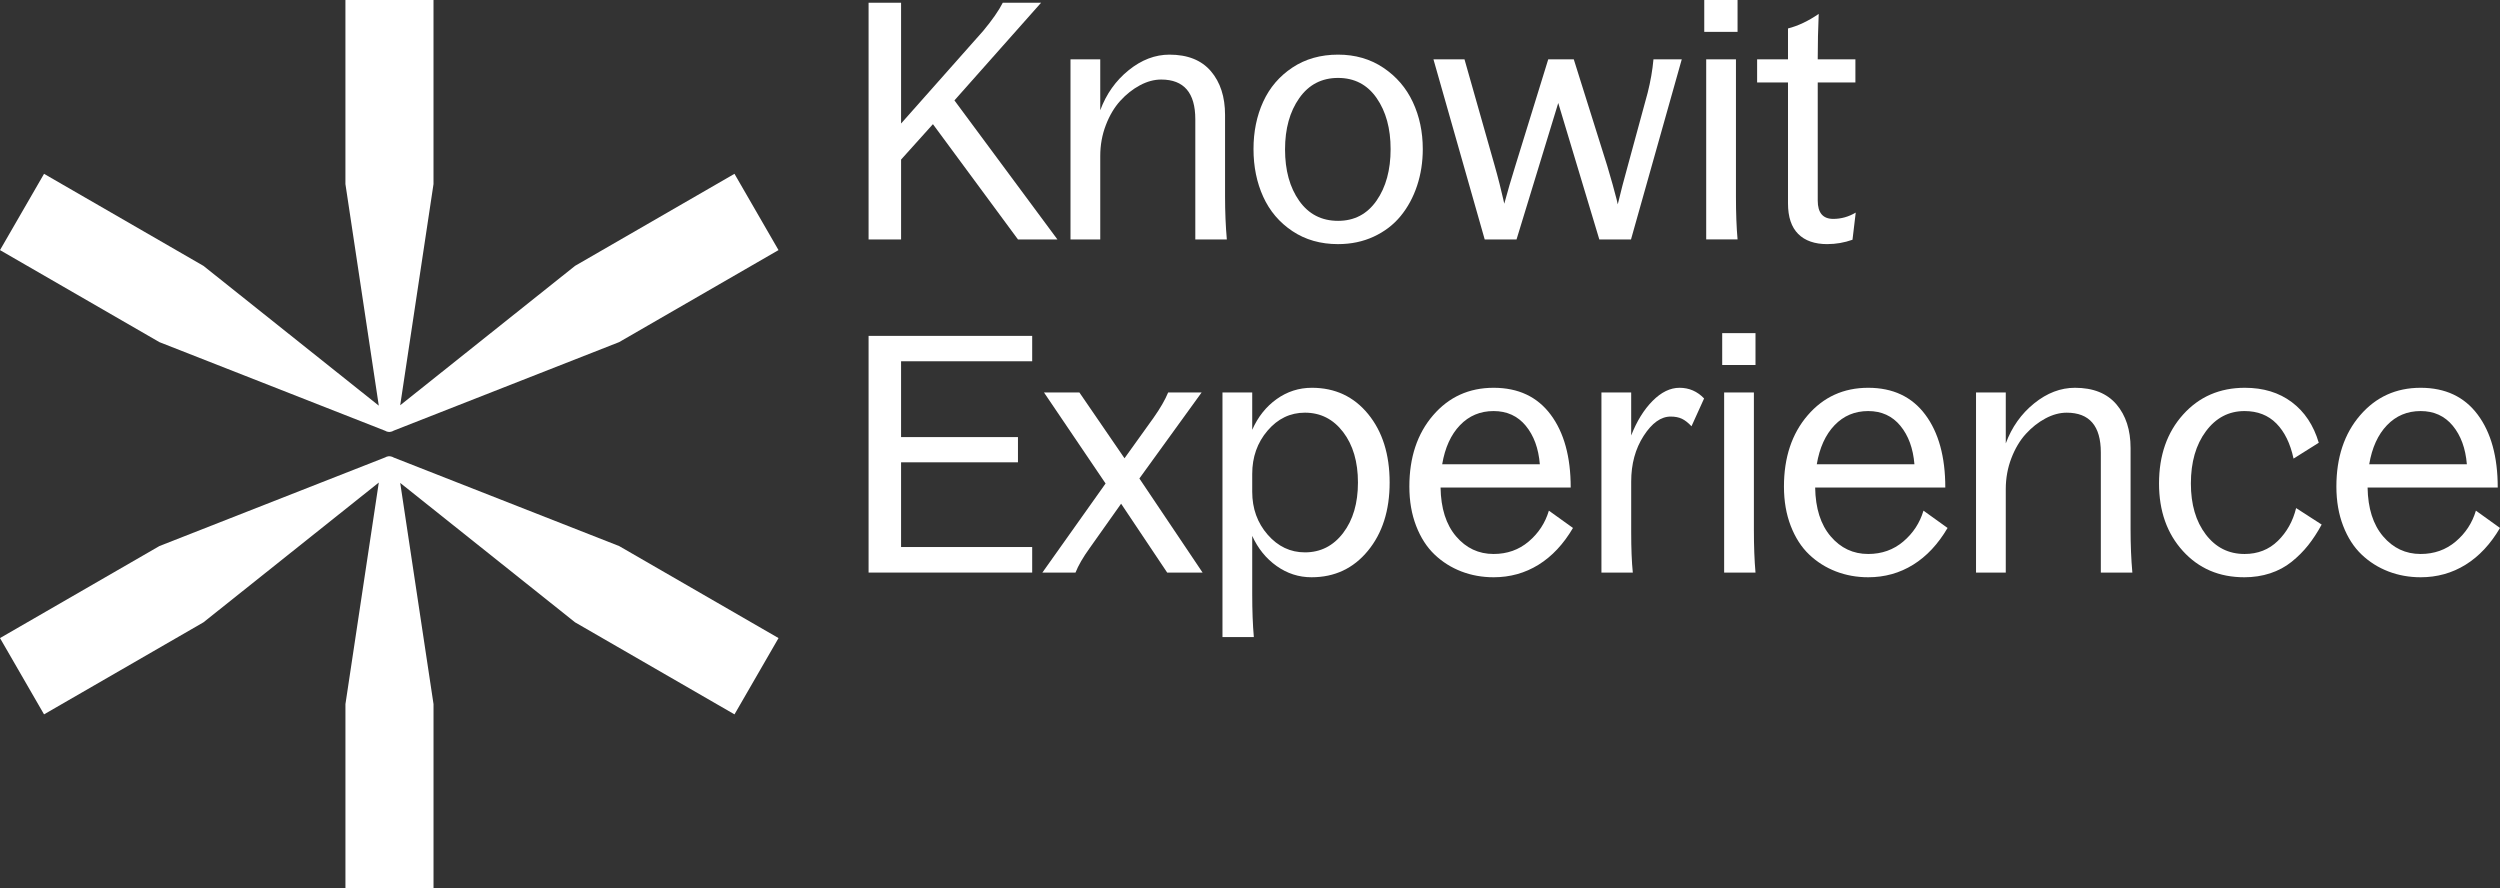
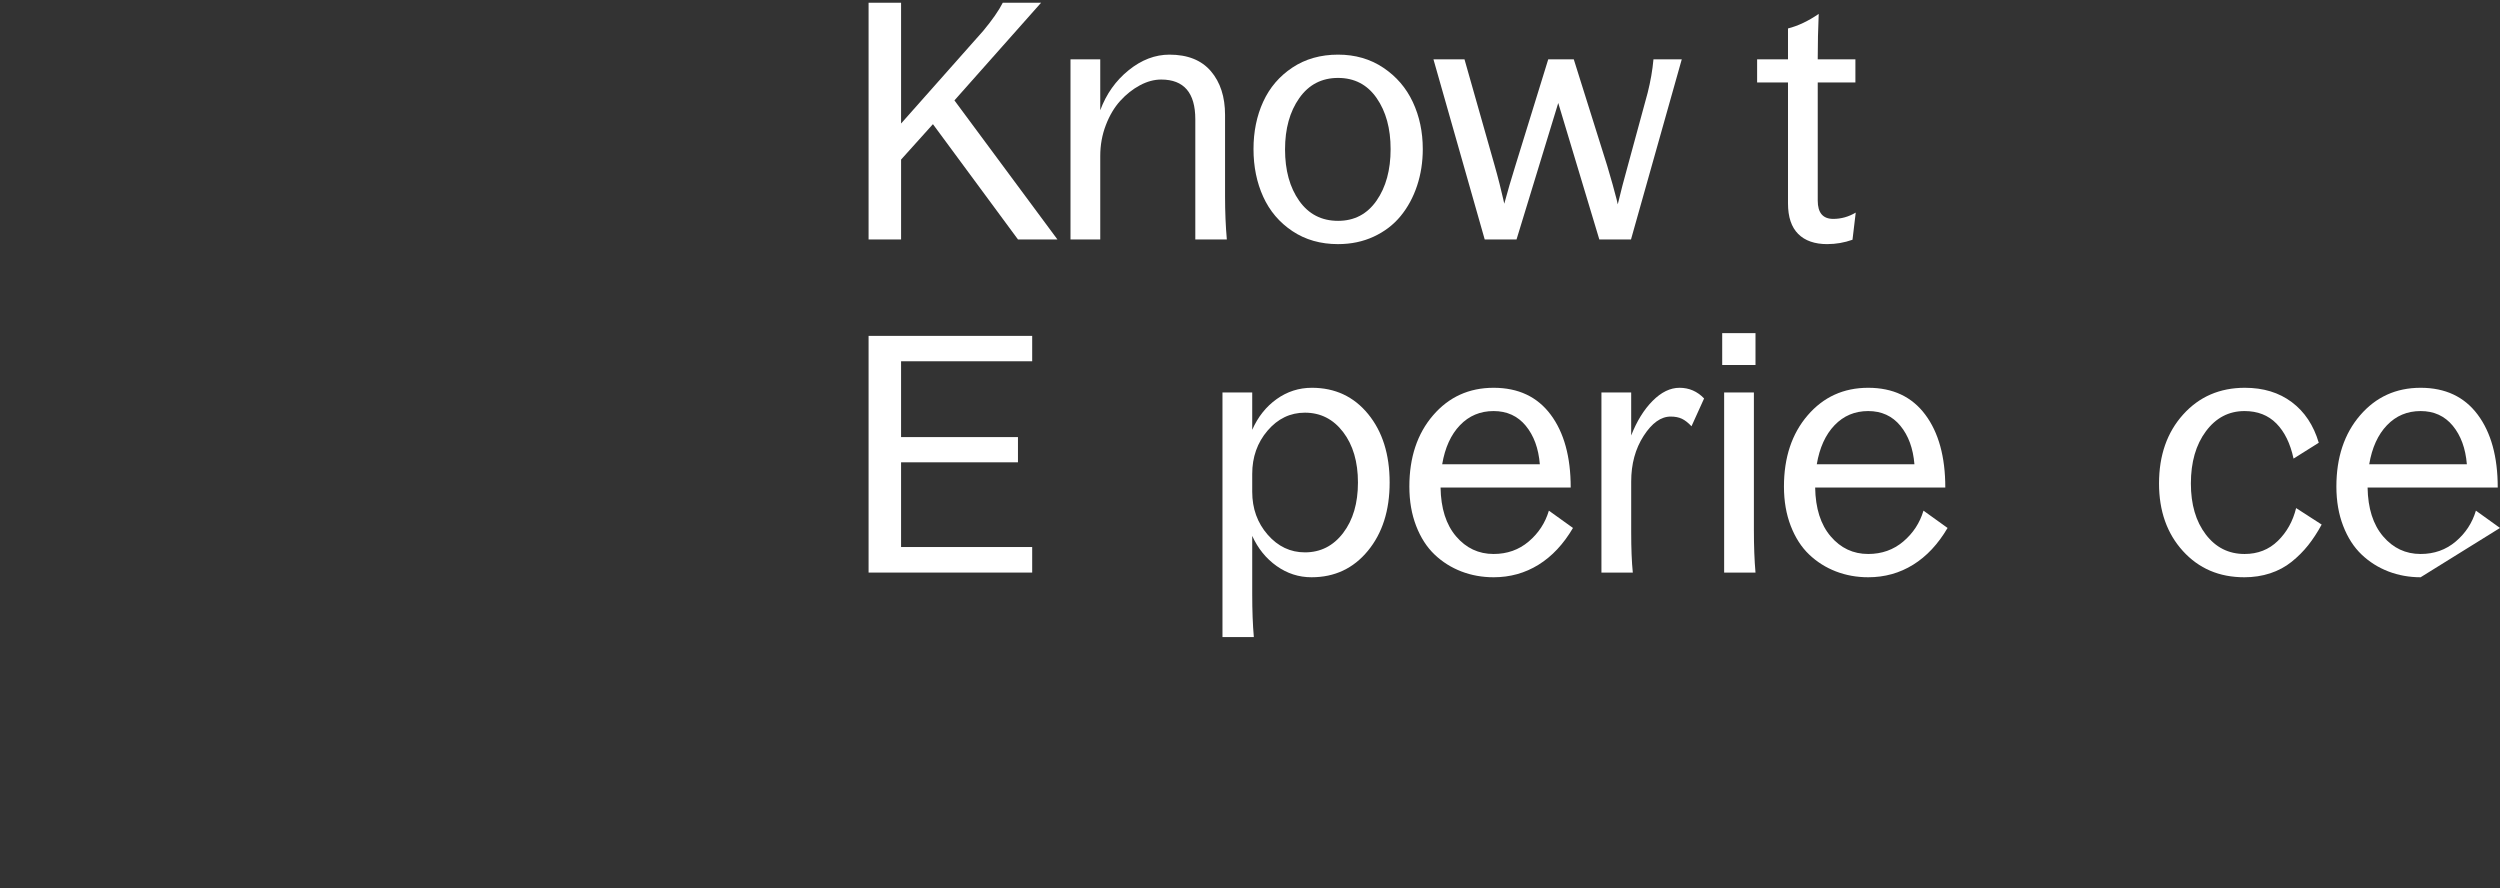
<svg xmlns="http://www.w3.org/2000/svg" id="a" viewBox="0 0 442.758 157.3">
  <rect x="0" y="0" width="442.758" height="157.3" fill="#333333" stroke="none" />
-   <path d="M68.221,76.294c.169.105.355.171.551.193.001 0.0.002 0.0.003.001.055.006.11.007.165.006.002,0,.003 0.0.004 0.0.012 0.0.021.006.033.006.008,0,.014-.004.022-.004.035-.001.07-.005.105-.009.001-0.0.002-0.0.003-.001.099-.011.195-.034.288-.067.119-.035.223-.087.325-.15l39.926-15.676,28.232-16.3-7.8-13.51-28.232,16.3-30.969,24.69,5.899-39.174V0h-15.6v32.6l5.909,39.242-31.054-24.758L7.8,30.784,0,44.294l28.232,16.3,39.988,15.7Z" fill="#fff" />
-   <path d="M69.721,81.031c-.102-.063-.206-.115-.325-.15-.094-.033-.19-.056-.288-.067-.001-0-.002-0-.003-.001-.035-.004-.07-.007-.105-.009-.008-0-.014-.004-.022-.004-.012,0-.021.006-.033.006-.002,0-.003 0-.004 0-.056-.001-.111 0-.165.006-.001 0-.002 0-.003.001-.195.022-.382.088-.551.193l-39.988,15.7L0,113.006l7.8,13.51,28.233-16.3,31.054-24.758-5.909,39.242v32.6h15.6v-32.6l-5.899-39.174,30.969,24.69,28.232,16.3,7.8-13.51-28.232-16.3-39.926-15.676Z" fill="#fff" />
  <path d="M153.828,42.404V.486h5.755v21.389l14.545-16.406c1.603-1.928,2.758-3.589,3.465-4.982h6.786l-15.347,17.294,18.239,24.624h-6.986l-15.061-20.415-5.64,6.271v14.145h-5.755Z" fill="#fff" />
  <path d="M189.59,42.404V10.508h5.268v9.019c1.069-2.882,2.744-5.244,5.025-7.086,2.281-1.842,4.69-2.763,7.229-2.763,3.226,0,5.674.978,7.344,2.935,1.67,1.957,2.505,4.538,2.505,7.745v14.431c0,2.71.105,5.25.315,7.616h-5.583v-21.274c0-4.696-2.014-7.043-6.042-7.043-1.241,0-2.496.339-3.765,1.017s-2.429,1.594-3.478,2.748c-1.05,1.155-1.904,2.591-2.562,4.309-.659,1.718-.988,3.541-.988,5.469v14.774h-5.268Z" fill="#fff" />
  <path d="M236.976,43.235c-3.093,0-5.789-.769-8.089-2.305-2.301-1.536-4.023-3.564-5.168-6.085-1.145-2.519-1.719-5.335-1.719-8.446,0-3.092.573-5.889,1.719-8.389,1.145-2.501,2.867-4.514,5.168-6.042,2.3-1.527,4.996-2.291,8.089-2.291,3.034,0,5.707.773,8.017,2.319,2.31,1.546,4.052,3.575,5.226,6.085,1.174,2.51,1.761,5.283,1.761,8.318,0,2.31-.339,4.481-1.017,6.514-.678,2.033-1.647,3.818-2.906,5.354s-2.844,2.748-4.753,3.636-4.019,1.331-6.327,1.331ZM227.585,26.456c0,3.704.835,6.738,2.505,9.105,1.67,2.367,3.966,3.551,6.887,3.551,2.882,0,5.153-1.193,6.814-3.579,1.66-2.386,2.49-5.431,2.49-9.134,0-3.646-.825-6.657-2.477-9.034s-3.927-3.564-6.828-3.564-5.192,1.193-6.872,3.579c-1.68,2.387-2.519,5.412-2.519,9.077Z" fill="#fff" />
  <path d="M262.946,42.404l-9.077-31.896h5.498l5.325,18.754c.306,1.069.602,2.171.888,3.307.286,1.136.496,2.009.63,2.62l.2.888c.573-2.119,1.231-4.371,1.976-6.757l5.812-18.811h4.524l5.927,18.869c.324,1.069.644,2.172.959,3.307.315,1.136.549,2.009.701,2.62l.201.887c.515-2.157,1.106-4.428,1.774-6.814l3.522-12.942c.515-2.042.858-4.018,1.03-5.927h5.011l-8.99,31.896h-5.612l-7.272-24.166-7.387,24.166h-5.641Z" fill="#fff" />
-   <path d="M301.829,5.64V0h5.898v5.64h-5.898ZM302.173,42.404V10.508h5.269v24.28c0,2.94.095,5.479.286,7.616h-5.555Z" fill="#fff" />
  <path d="M323.618,43.235c-2.233,0-3.952-.602-5.154-1.804s-1.804-3.006-1.804-5.412V14.602h-5.469v-4.094h5.469v-5.469c1.794-.458,3.607-1.317,5.44-2.577-.115,2.691-.172,5.278-.172,7.759v.286h6.671v4.094h-6.671v20.931c0,2.157.916,3.235,2.748,3.235,1.394,0,2.721-.372,3.981-1.117l-.573,4.81c-1.45.516-2.939.773-4.466.773Z" fill="#fff" />
  <path d="M153.828,101.404v-41.918h28.976v4.496h-23.221v13.428h20.701v4.467h-20.701v15.003h23.221v4.524h-28.976Z" fill="#fff" />
-   <path d="M184.608,101.404l11.195-15.776-10.909-16.12h6.271l7.988,11.653,5.154-7.186c1.184-1.68,2.042-3.168,2.577-4.467h5.927l-11.023,15.232,11.195,16.664h-6.271l-8.16-12.197-5.555,7.845c-1.184,1.642-2.023,3.092-2.52,4.352h-5.87Z" fill="#fff" />
  <path d="M232.28,102.235c-2.252,0-4.314-.664-6.184-1.99-1.871-1.327-3.312-3.106-4.324-5.34v10.308c0,2.92.096,5.459.287,7.616h-5.555v-43.321h5.268v6.614c1.012-2.291,2.453-4.104,4.324-5.44,1.869-1.336,3.951-2.004,6.242-2.004,4.104,0,7.424,1.551,9.963,4.652,2.539,3.103,3.809,7.144,3.809,12.126,0,4.944-1.283,8.976-3.852,12.097-2.566,3.121-5.893,4.682-9.979,4.682ZM221.772,87.088c0,2.978.912,5.512,2.734,7.602s4.023,3.135,6.6,3.135c2.768,0,5.025-1.145,6.771-3.436,1.746-2.291,2.621-5.268,2.621-8.933s-.875-6.643-2.621-8.933-4.004-3.436-6.771-3.436c-2.596,0-4.801,1.06-6.613,3.178-1.815,2.119-2.721,4.677-2.721,7.673v3.149Z" fill="#fff" />
  <path d="M264.52,102.235c-2.023,0-3.928-.344-5.712-1.031-1.785-.688-3.364-1.685-4.739-2.992-1.374-1.307-2.462-2.997-3.264-5.068s-1.203-4.395-1.203-6.972c0-5.154,1.398-9.358,4.195-12.612,2.796-3.254,6.37-4.882,10.723-4.882,4.371,0,7.74,1.585,10.107,4.753,2.366,3.168,3.55,7.473,3.55,12.913h-23.049c.058,3.684.974,6.566,2.749,8.647s3.989,3.121,6.643,3.121c2.405,0,4.476-.735,6.213-2.205,1.737-1.47,2.931-3.292,3.579-5.469l4.267,3.064c-1.68,2.863-3.713,5.035-6.099,6.514-2.387,1.479-5.039,2.219-7.96,2.219ZM255.415,82.221h17.294c-.229-2.806-1.059-5.078-2.49-6.814s-3.332-2.606-5.698-2.606-4.353.835-5.955,2.505c-1.603,1.671-2.654,3.976-3.15,6.915Z" fill="#fff" />
  <path d="M283.619,101.404v-31.896h5.269v7.616c.992-2.539,2.257-4.581,3.794-6.127,1.536-1.546,3.125-2.319,4.767-2.319,1.699,0,3.149.63,4.353,1.89l-2.233,4.925c-.592-.63-1.16-1.074-1.704-1.331s-1.207-.387-1.989-.387c-1.718,0-3.312,1.141-4.782,3.422-1.47,2.281-2.204,4.978-2.204,8.088v8.962c0,2.902.095,5.288.286,7.158h-5.555Z" fill="#fff" />
  <path d="M305.007,64.64v-5.64h5.898v5.64h-5.898ZM305.351,101.404v-31.896h5.269v24.28c0,2.94.095,5.479.286,7.616h-5.555Z" fill="#fff" />
  <path d="M330.862,102.235c-2.023,0-3.928-.344-5.712-1.031-1.785-.688-3.364-1.685-4.739-2.992-1.374-1.307-2.462-2.997-3.264-5.068s-1.203-4.395-1.203-6.972c0-5.154,1.398-9.358,4.195-12.612,2.796-3.254,6.37-4.882,10.723-4.882,4.371,0,7.74,1.585,10.107,4.753,2.366,3.168,3.55,7.473,3.55,12.913h-23.049c.058,3.684.974,6.566,2.749,8.647s3.989,3.121,6.643,3.121c2.405,0,4.476-.735,6.213-2.205,1.737-1.47,2.931-3.292,3.579-5.469l4.267,3.064c-1.68,2.863-3.713,5.035-6.099,6.514-2.387,1.479-5.039,2.219-7.96,2.219ZM321.757,82.221h17.294c-.229-2.806-1.059-5.078-2.49-6.814s-3.332-2.606-5.698-2.606-4.353.835-5.955,2.505c-1.603,1.671-2.654,3.976-3.15,6.915Z" fill="#fff" />
-   <path d="M349.96,101.404v-31.896h5.269v9.019c1.068-2.882,2.743-5.244,5.024-7.086,2.281-1.842,4.691-2.763,7.229-2.763,3.227,0,5.674.978,7.345,2.935,1.67,1.957,2.505,4.538,2.505,7.745v14.431c0,2.71.105,5.25.315,7.616h-5.583v-21.274c0-4.696-2.015-7.043-6.042-7.043-1.241,0-2.496.339-3.765,1.017-1.27.678-2.43,1.594-3.479,2.748-1.05,1.155-1.903,2.591-2.562,4.309-.658,1.718-.987,3.541-.987,5.469v14.774h-5.269Z" fill="#fff" />
  <path d="M397.461,102.235c-4.429,0-8.051-1.551-10.866-4.653-2.816-3.102-4.224-7.086-4.224-11.954,0-4.982,1.422-9.052,4.267-12.212,2.844-3.159,6.49-4.738,10.938-4.738,3.283,0,6.056.849,8.317,2.548,2.263,1.699,3.852,4.095,4.768,7.187l-4.467,2.806c-.572-2.672-1.584-4.743-3.035-6.213-1.45-1.47-3.331-2.205-5.64-2.205-2.788,0-5.068,1.193-6.844,3.579-1.775,2.387-2.663,5.469-2.663,9.248,0,3.703.878,6.71,2.635,9.019,1.756,2.31,4.047,3.465,6.872,3.465,2.348,0,4.314-.773,5.897-2.319,1.585-1.546,2.663-3.483,3.235-5.812l4.524,2.92c-.744,1.375-1.542,2.596-2.391,3.665-.85,1.069-1.828,2.047-2.935,2.935-1.107.887-2.372,1.565-3.794,2.033-1.423.467-2.954.702-4.596.702Z" fill="#fff" />
-   <path d="M428.7,102.235c-2.023,0-3.928-.344-5.712-1.031-1.785-.688-3.364-1.685-4.739-2.992-1.374-1.307-2.462-2.997-3.264-5.068s-1.203-4.395-1.203-6.972c0-5.154,1.398-9.358,4.195-12.612,2.796-3.254,6.37-4.882,10.723-4.882,4.371,0,7.74,1.585,10.107,4.753,2.366,3.168,3.55,7.473,3.55,12.913h-23.049c.058,3.684.974,6.566,2.749,8.647s3.989,3.121,6.643,3.121c2.405,0,4.476-.735,6.213-2.205,1.737-1.47,2.931-3.292,3.579-5.469l4.267,3.064c-1.68,2.863-3.713,5.035-6.099,6.514-2.387,1.479-5.039,2.219-7.96,2.219ZM419.594,82.221h17.294c-.229-2.806-1.059-5.078-2.49-6.814s-3.332-2.606-5.698-2.606-4.353.835-5.955,2.505c-1.603,1.671-2.654,3.976-3.15,6.915Z" fill="#fff" />
+   <path d="M428.7,102.235c-2.023,0-3.928-.344-5.712-1.031-1.785-.688-3.364-1.685-4.739-2.992-1.374-1.307-2.462-2.997-3.264-5.068s-1.203-4.395-1.203-6.972c0-5.154,1.398-9.358,4.195-12.612,2.796-3.254,6.37-4.882,10.723-4.882,4.371,0,7.74,1.585,10.107,4.753,2.366,3.168,3.55,7.473,3.55,12.913h-23.049c.058,3.684.974,6.566,2.749,8.647s3.989,3.121,6.643,3.121c2.405,0,4.476-.735,6.213-2.205,1.737-1.47,2.931-3.292,3.579-5.469l4.267,3.064ZM419.594,82.221h17.294c-.229-2.806-1.059-5.078-2.49-6.814s-3.332-2.606-5.698-2.606-4.353.835-5.955,2.505c-1.603,1.671-2.654,3.976-3.15,6.915Z" fill="#fff" />
</svg>